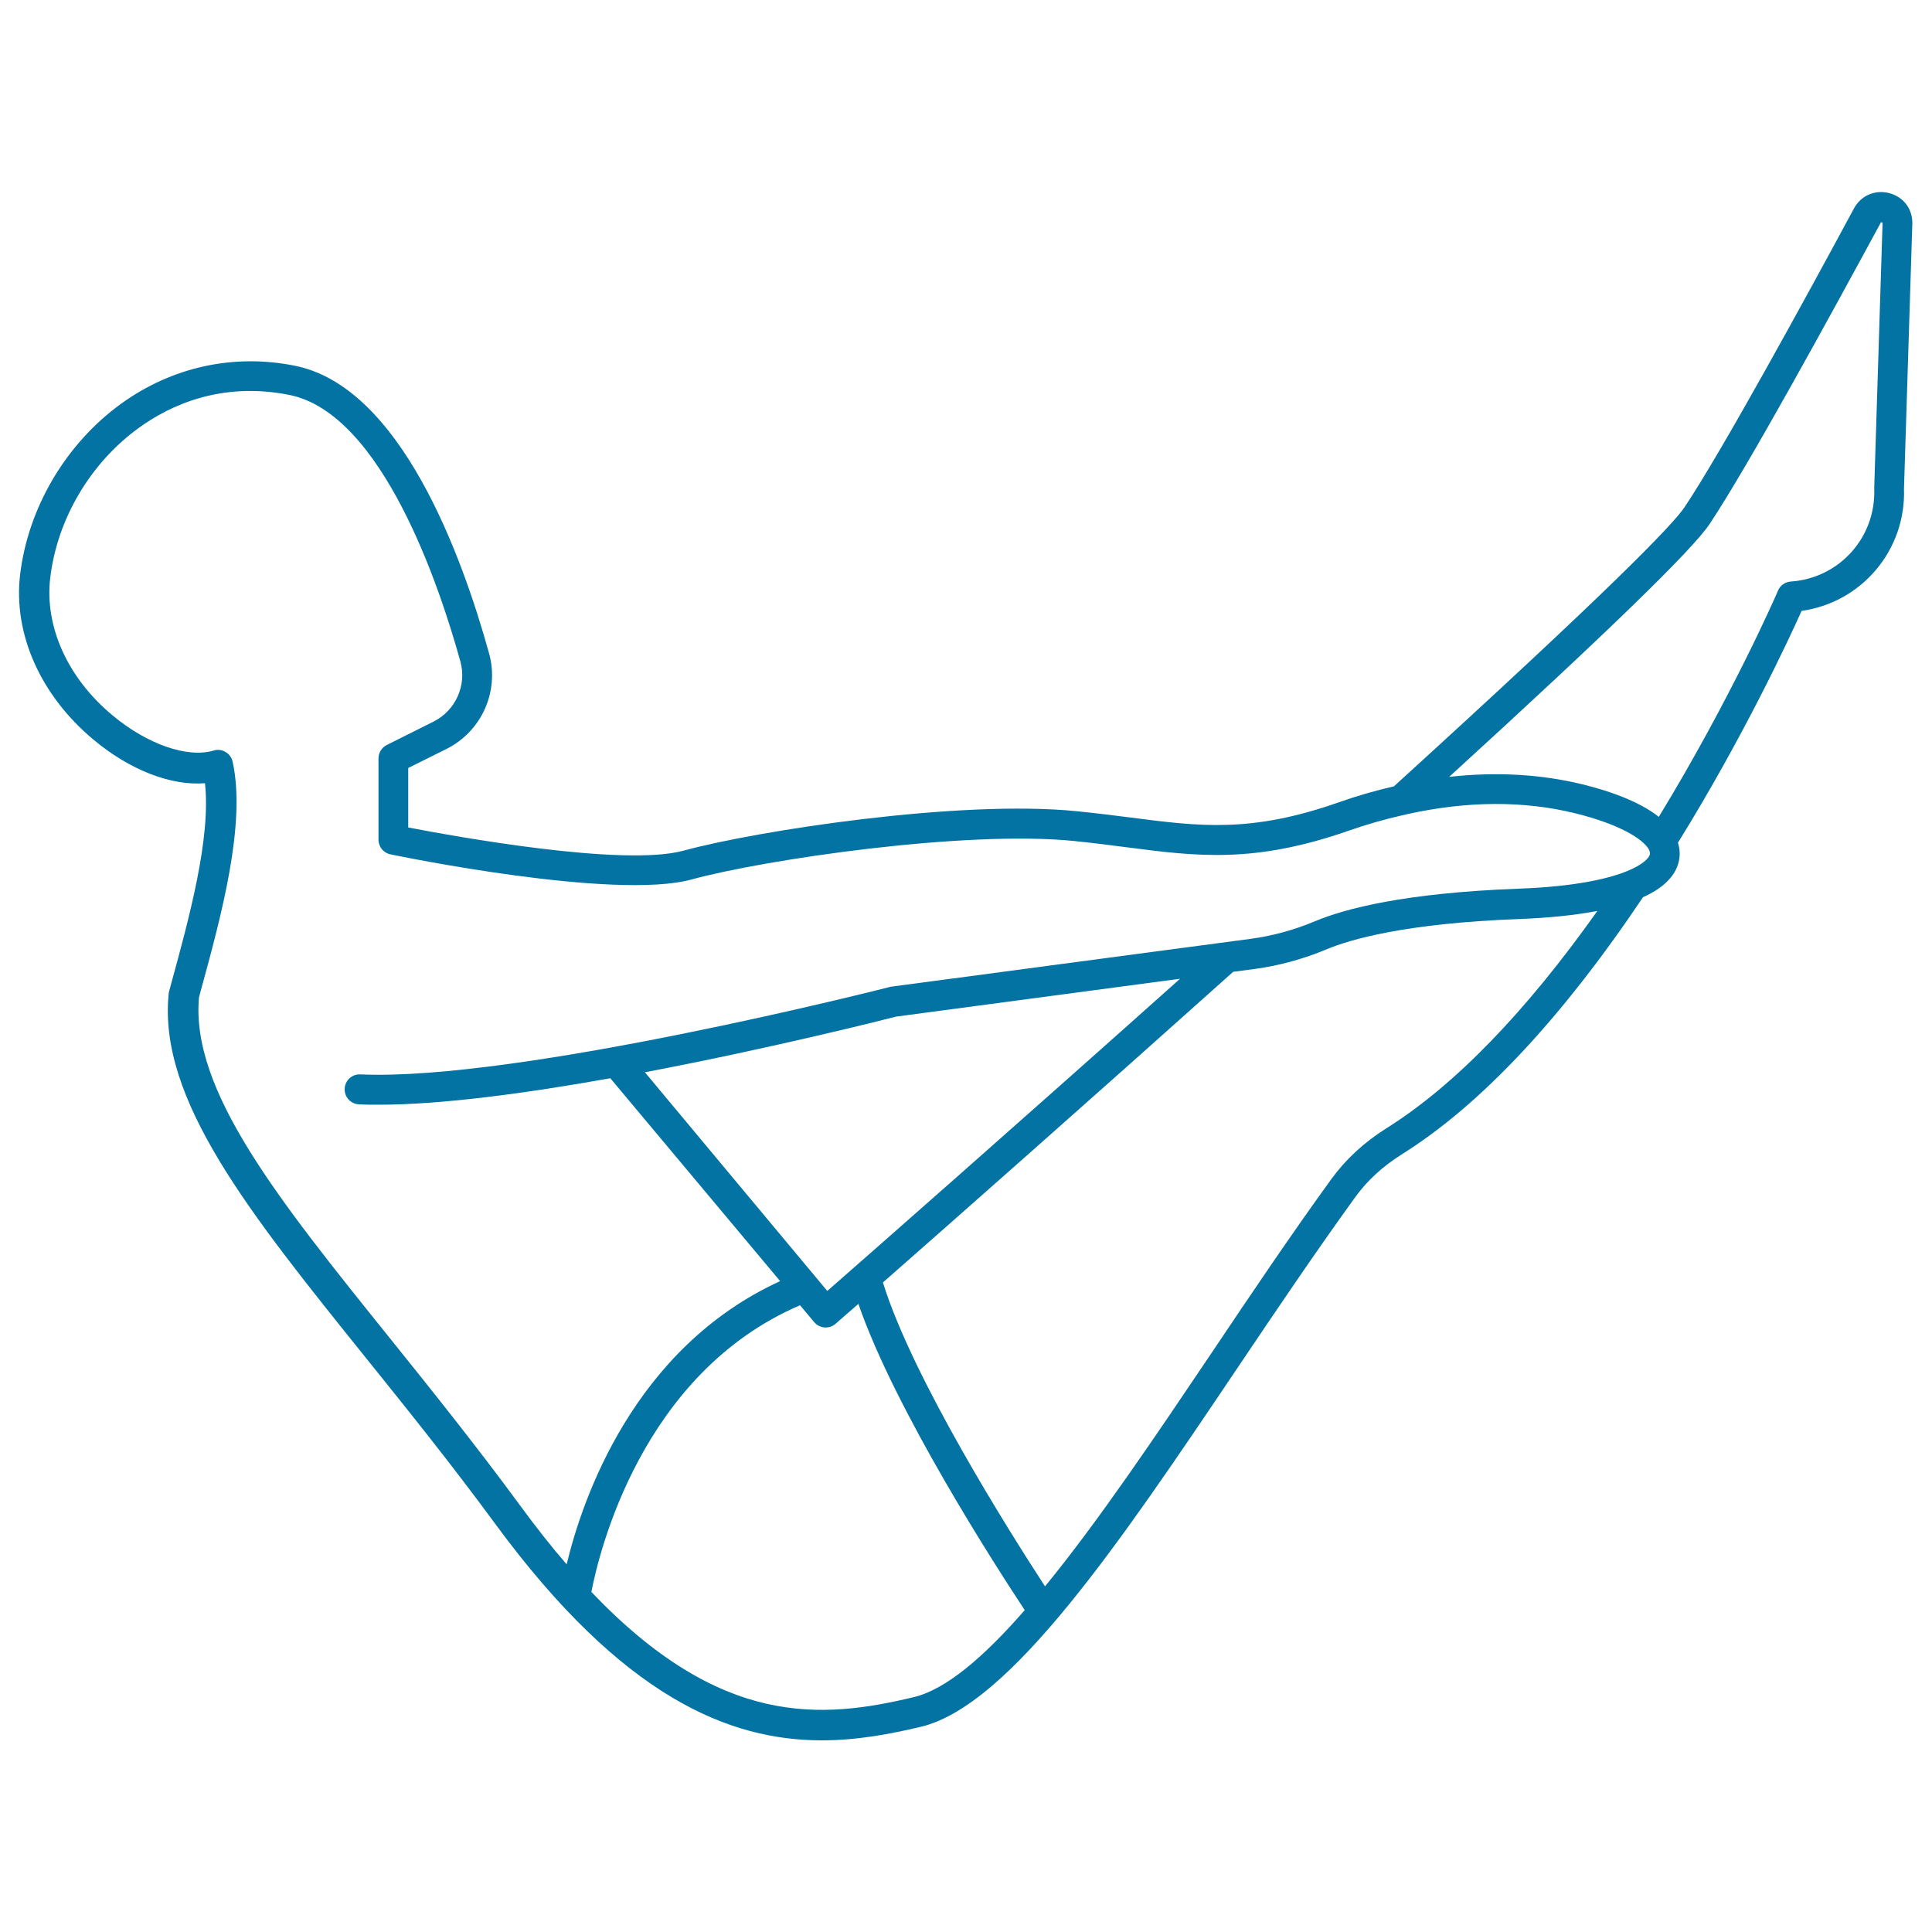
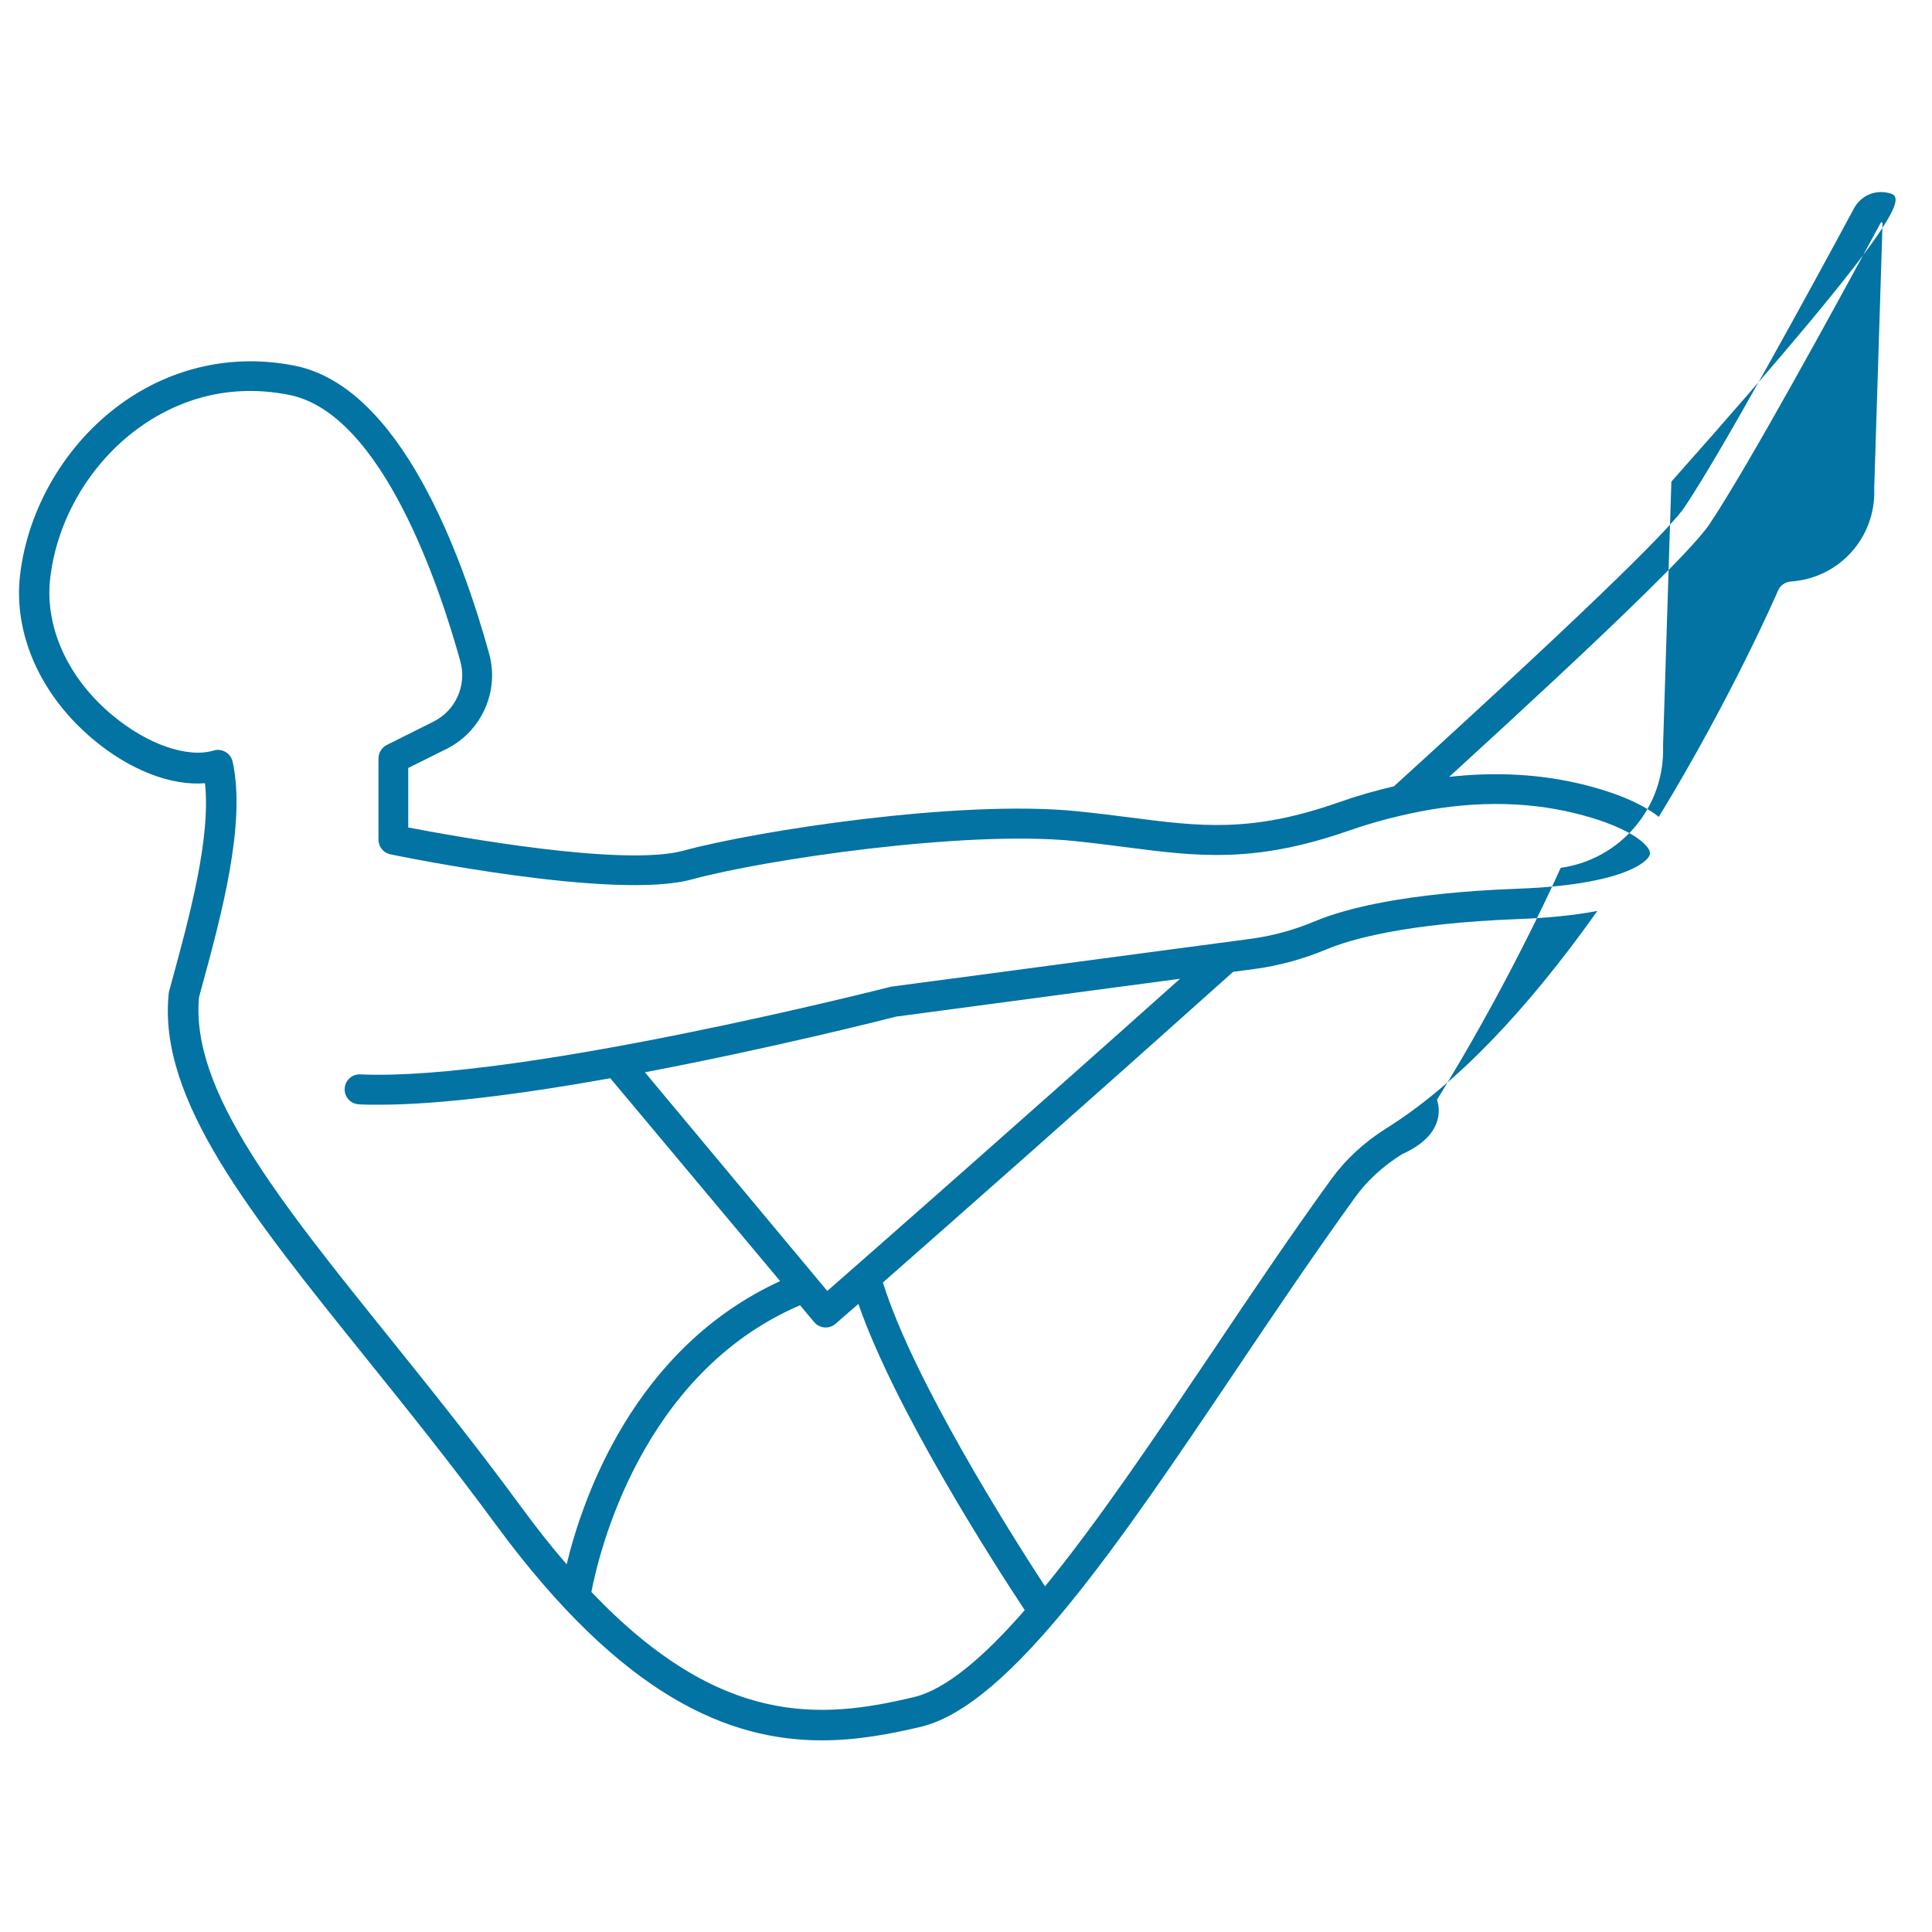
<svg xmlns="http://www.w3.org/2000/svg" viewBox="0 0 1000 1000" style="fill:#0273a2">
  <title>Man On The Floor Flexing Body SVG icon</title>
-   <path d="M978,100c-7.4-2-14.8,1.2-18.4,7.9C935.3,153,891.5,233.2,872,262.4c-6,9-37,41.3-150.5,144.6c-9.6,2.2-19.3,5-28.9,8.4c-45.2,15.8-71.5,12.4-107.8,7.7c-8.6-1.1-17.4-2.2-27.3-3.2c-60.8-6.2-166.5,10.2-203.7,20.4c-31.3,8.5-118.4-7.4-142.5-12v-30.8l19.9-9.9c18.1-9.1,27.3-29.7,22-49.2c-14.1-51-45.9-138.2-100.6-149.1c-31.8-6.4-63.8,0.7-90.1,19.8c-28.5,20.7-48,53.8-52.1,88.4c-3.6,30.5,10.5,62.3,37.7,85.1c19,16,40.4,24.2,58,22.8c3.1,28.5-8.2,69.7-17.4,103.4l-1.2,4.4c-0.1,0.4-0.2,0.8-0.2,1.3c-5.5,54.6,41.9,113.5,101.9,188.1c21.8,27.1,44.4,55.2,67.4,86.5c65.9,89.6,121,111.7,168.8,111.7c18.1,0,35.1-3.2,51.2-7c46.4-11.1,103.3-95.7,163.6-185.3c20.1-29.9,40.9-60.7,61.3-88.9c6.2-8.6,14.3-16,24.2-22.2c40.8-25.6,82.7-70.4,124.7-133c9.8-4.4,15.9-10.1,18.1-16.9c1.2-3.7,1.2-7.5,0-11.3c34.1-55.1,57.5-105.5,64-120c31.1-4.4,54.1-31.4,53-63.3l4.3-136.6C990.2,108.4,985.4,102,978,100z M473.1,878.4c-48,11.5-100.1,15.8-167-54.4c3.8-19.8,25.7-113.1,108-148.4l7.3,8.7c1.3,1.6,3.3,2.6,5.4,2.8c0.2,0,0.4,0,0.6,0c1.9,0,3.7-0.7,5.1-1.9c0.2-0.2,4.4-3.9,11.8-10.3c19.1,55.2,71.1,135.8,86.1,158.5C509.3,857.6,489.7,874.4,473.1,878.4z M428.2,668.2L333.8,555c64.8-12.3,123-27,130-28.8l147-19.6C527.2,581.3,449.9,649.2,428.2,668.2z M717.6,584c-11.5,7.2-21.1,16.1-28.5,26.3c-20.6,28.4-41.5,59.4-61.6,89.4c-29.3,43.5-59,87.7-86.6,121.4c-18-27.6-68.5-107.5-83.9-157.3c36.2-31.8,107.6-94.8,181.3-160.8l11.4-1.5c12.4-1.7,24.9-5.1,37.1-10.2c11.7-4.9,40.2-13.4,99.3-15.6c15.6-0.6,29.2-2,40.7-4.2C789.7,523.8,753.1,561.7,717.6,584z M853.9,442.5c-0.7,2-4,5.2-11.5,8.3c-8.7,3.6-25.7,8.1-56.9,9.2c-58.5,2.2-89.2,10.3-104.8,16.8c-10.9,4.6-22.1,7.6-33.1,9.1l-186.3,24.8c-0.3,0-0.6,0.1-0.9,0.2c-1.9,0.5-192.1,48.9-273.9,45.2c-4.3-0.2-7.9,3.1-8.1,7.4c-0.2,4.3,3.1,7.9,7.4,8.1c3.3,0.2,6.7,0.2,10.3,0.2c32.6,0,76.7-6,119.8-13.7l87.9,105c-75.9,34.8-102.4,112.9-110.5,146.6c-7.8-9-15.7-19-23.9-30.2c-23.2-31.6-46.9-61.1-67.8-87.1c-57.5-71.5-103-128-98.6-176.2l1-3.7c10.5-38.4,23.5-86.1,16.4-118.3c-0.5-2.1-1.8-3.9-3.7-5c-1.9-1.1-4.1-1.4-6.2-0.7c-13.5,4-34.4-3.3-52.2-18.2C35.1,351.1,23,324.4,26,299.1c3.6-30.4,20.7-59.4,45.8-77.6c16.1-11.7,42.7-24.1,77.9-17.1c48.2,9.6,78,99.7,88.6,138c3.4,12.3-2.5,25.4-13.9,31.1l-24.2,12.1c-2.6,1.3-4.3,4-4.3,7v42c0,3.7,2.6,6.9,6.2,7.6c4.7,1,116.1,23.9,155.9,13c37.7-10.3,141.5-25.6,198-19.9c9.6,1,18.4,2.1,26.8,3.2c37,4.8,66.2,8.5,114.9-8.4c9.4-3.3,18.8-6,28.1-8.1c0.4-0.1,2.1-0.5,2.6-0.6c31.1-6.9,60.4-7,87.1-0.4c23,5.7,34.6,13.2,37.8,18.4C854.3,441.2,854,442.1,853.9,442.5z M970.1,253c0.9,25.2-18.1,46.3-43.2,48c-2.9,0.2-5.5,2-6.6,4.7c-0.2,0.6-23.9,55.1-61.7,117.1c-10.5-8.3-26.4-13.6-39.4-16.8c-21.7-5.3-44.8-6.6-69.1-3.9c81.8-74.7,126-117.6,134.8-130.9c19.9-29.8,63.9-110.4,88.5-155.8c0.2-0.3,0.2-0.4,0.6-0.3c0.4,0.1,0.4,0.3,0.4,0.6l-4.3,136.8C970.1,252.6,970.1,252.8,970.1,253z" />
+   <path d="M978,100c-7.4-2-14.8,1.2-18.4,7.9C935.3,153,891.5,233.2,872,262.4c-6,9-37,41.3-150.5,144.6c-9.6,2.2-19.3,5-28.9,8.4c-45.2,15.8-71.5,12.4-107.8,7.7c-8.6-1.1-17.4-2.2-27.3-3.2c-60.8-6.2-166.5,10.2-203.7,20.4c-31.3,8.5-118.4-7.4-142.5-12v-30.8l19.9-9.9c18.1-9.1,27.3-29.7,22-49.2c-14.1-51-45.9-138.2-100.6-149.1c-31.8-6.4-63.8,0.7-90.1,19.8c-28.5,20.7-48,53.8-52.1,88.4c-3.6,30.5,10.5,62.3,37.7,85.1c19,16,40.4,24.2,58,22.8c3.1,28.5-8.2,69.7-17.4,103.4l-1.2,4.4c-0.1,0.4-0.2,0.8-0.2,1.3c-5.5,54.6,41.9,113.5,101.9,188.1c21.8,27.1,44.4,55.2,67.4,86.5c65.9,89.6,121,111.7,168.8,111.7c18.1,0,35.1-3.2,51.2-7c46.4-11.1,103.3-95.7,163.6-185.3c20.1-29.9,40.9-60.7,61.3-88.9c6.2-8.6,14.3-16,24.2-22.2c9.8-4.4,15.9-10.1,18.1-16.9c1.2-3.7,1.2-7.5,0-11.3c34.1-55.1,57.5-105.5,64-120c31.1-4.4,54.1-31.4,53-63.3l4.3-136.6C990.2,108.4,985.4,102,978,100z M473.1,878.4c-48,11.5-100.1,15.8-167-54.4c3.8-19.8,25.7-113.1,108-148.4l7.3,8.7c1.3,1.6,3.3,2.6,5.4,2.8c0.2,0,0.4,0,0.6,0c1.9,0,3.7-0.7,5.1-1.9c0.2-0.2,4.4-3.9,11.8-10.3c19.1,55.2,71.1,135.8,86.1,158.5C509.3,857.6,489.7,874.4,473.1,878.4z M428.2,668.2L333.8,555c64.8-12.3,123-27,130-28.8l147-19.6C527.2,581.3,449.9,649.2,428.2,668.2z M717.6,584c-11.5,7.2-21.1,16.1-28.5,26.3c-20.6,28.4-41.5,59.4-61.6,89.4c-29.3,43.5-59,87.7-86.6,121.4c-18-27.6-68.5-107.5-83.9-157.3c36.2-31.8,107.6-94.8,181.3-160.8l11.4-1.5c12.4-1.7,24.9-5.1,37.1-10.2c11.7-4.9,40.2-13.4,99.3-15.6c15.6-0.6,29.2-2,40.7-4.2C789.7,523.8,753.1,561.7,717.6,584z M853.9,442.5c-0.7,2-4,5.2-11.5,8.3c-8.7,3.6-25.7,8.1-56.9,9.2c-58.5,2.2-89.2,10.3-104.8,16.8c-10.9,4.6-22.1,7.6-33.1,9.1l-186.3,24.8c-0.3,0-0.6,0.1-0.9,0.2c-1.9,0.5-192.1,48.9-273.9,45.2c-4.3-0.2-7.9,3.1-8.1,7.4c-0.2,4.3,3.1,7.9,7.4,8.1c3.3,0.2,6.7,0.2,10.3,0.2c32.6,0,76.7-6,119.8-13.7l87.9,105c-75.9,34.8-102.4,112.9-110.5,146.6c-7.8-9-15.7-19-23.9-30.2c-23.2-31.6-46.9-61.1-67.8-87.1c-57.5-71.5-103-128-98.6-176.2l1-3.7c10.5-38.4,23.5-86.1,16.4-118.3c-0.5-2.1-1.8-3.9-3.7-5c-1.9-1.1-4.1-1.4-6.2-0.7c-13.5,4-34.4-3.3-52.2-18.2C35.1,351.1,23,324.4,26,299.1c3.6-30.4,20.7-59.4,45.8-77.6c16.1-11.7,42.7-24.1,77.9-17.1c48.2,9.6,78,99.7,88.6,138c3.4,12.3-2.5,25.4-13.9,31.1l-24.2,12.1c-2.6,1.3-4.3,4-4.3,7v42c0,3.7,2.6,6.9,6.2,7.6c4.7,1,116.1,23.9,155.9,13c37.7-10.3,141.5-25.6,198-19.9c9.6,1,18.4,2.1,26.8,3.2c37,4.8,66.2,8.5,114.9-8.4c9.4-3.3,18.8-6,28.1-8.1c0.4-0.1,2.1-0.5,2.6-0.6c31.1-6.9,60.4-7,87.1-0.4c23,5.7,34.6,13.2,37.8,18.4C854.3,441.2,854,442.1,853.9,442.5z M970.1,253c0.9,25.2-18.1,46.3-43.2,48c-2.9,0.2-5.5,2-6.6,4.7c-0.2,0.6-23.9,55.1-61.7,117.1c-10.5-8.3-26.4-13.6-39.4-16.8c-21.7-5.3-44.8-6.6-69.1-3.9c81.8-74.7,126-117.6,134.8-130.9c19.9-29.8,63.9-110.4,88.5-155.8c0.2-0.3,0.2-0.4,0.6-0.3c0.4,0.1,0.4,0.3,0.4,0.6l-4.3,136.8C970.1,252.6,970.1,252.8,970.1,253z" />
</svg>